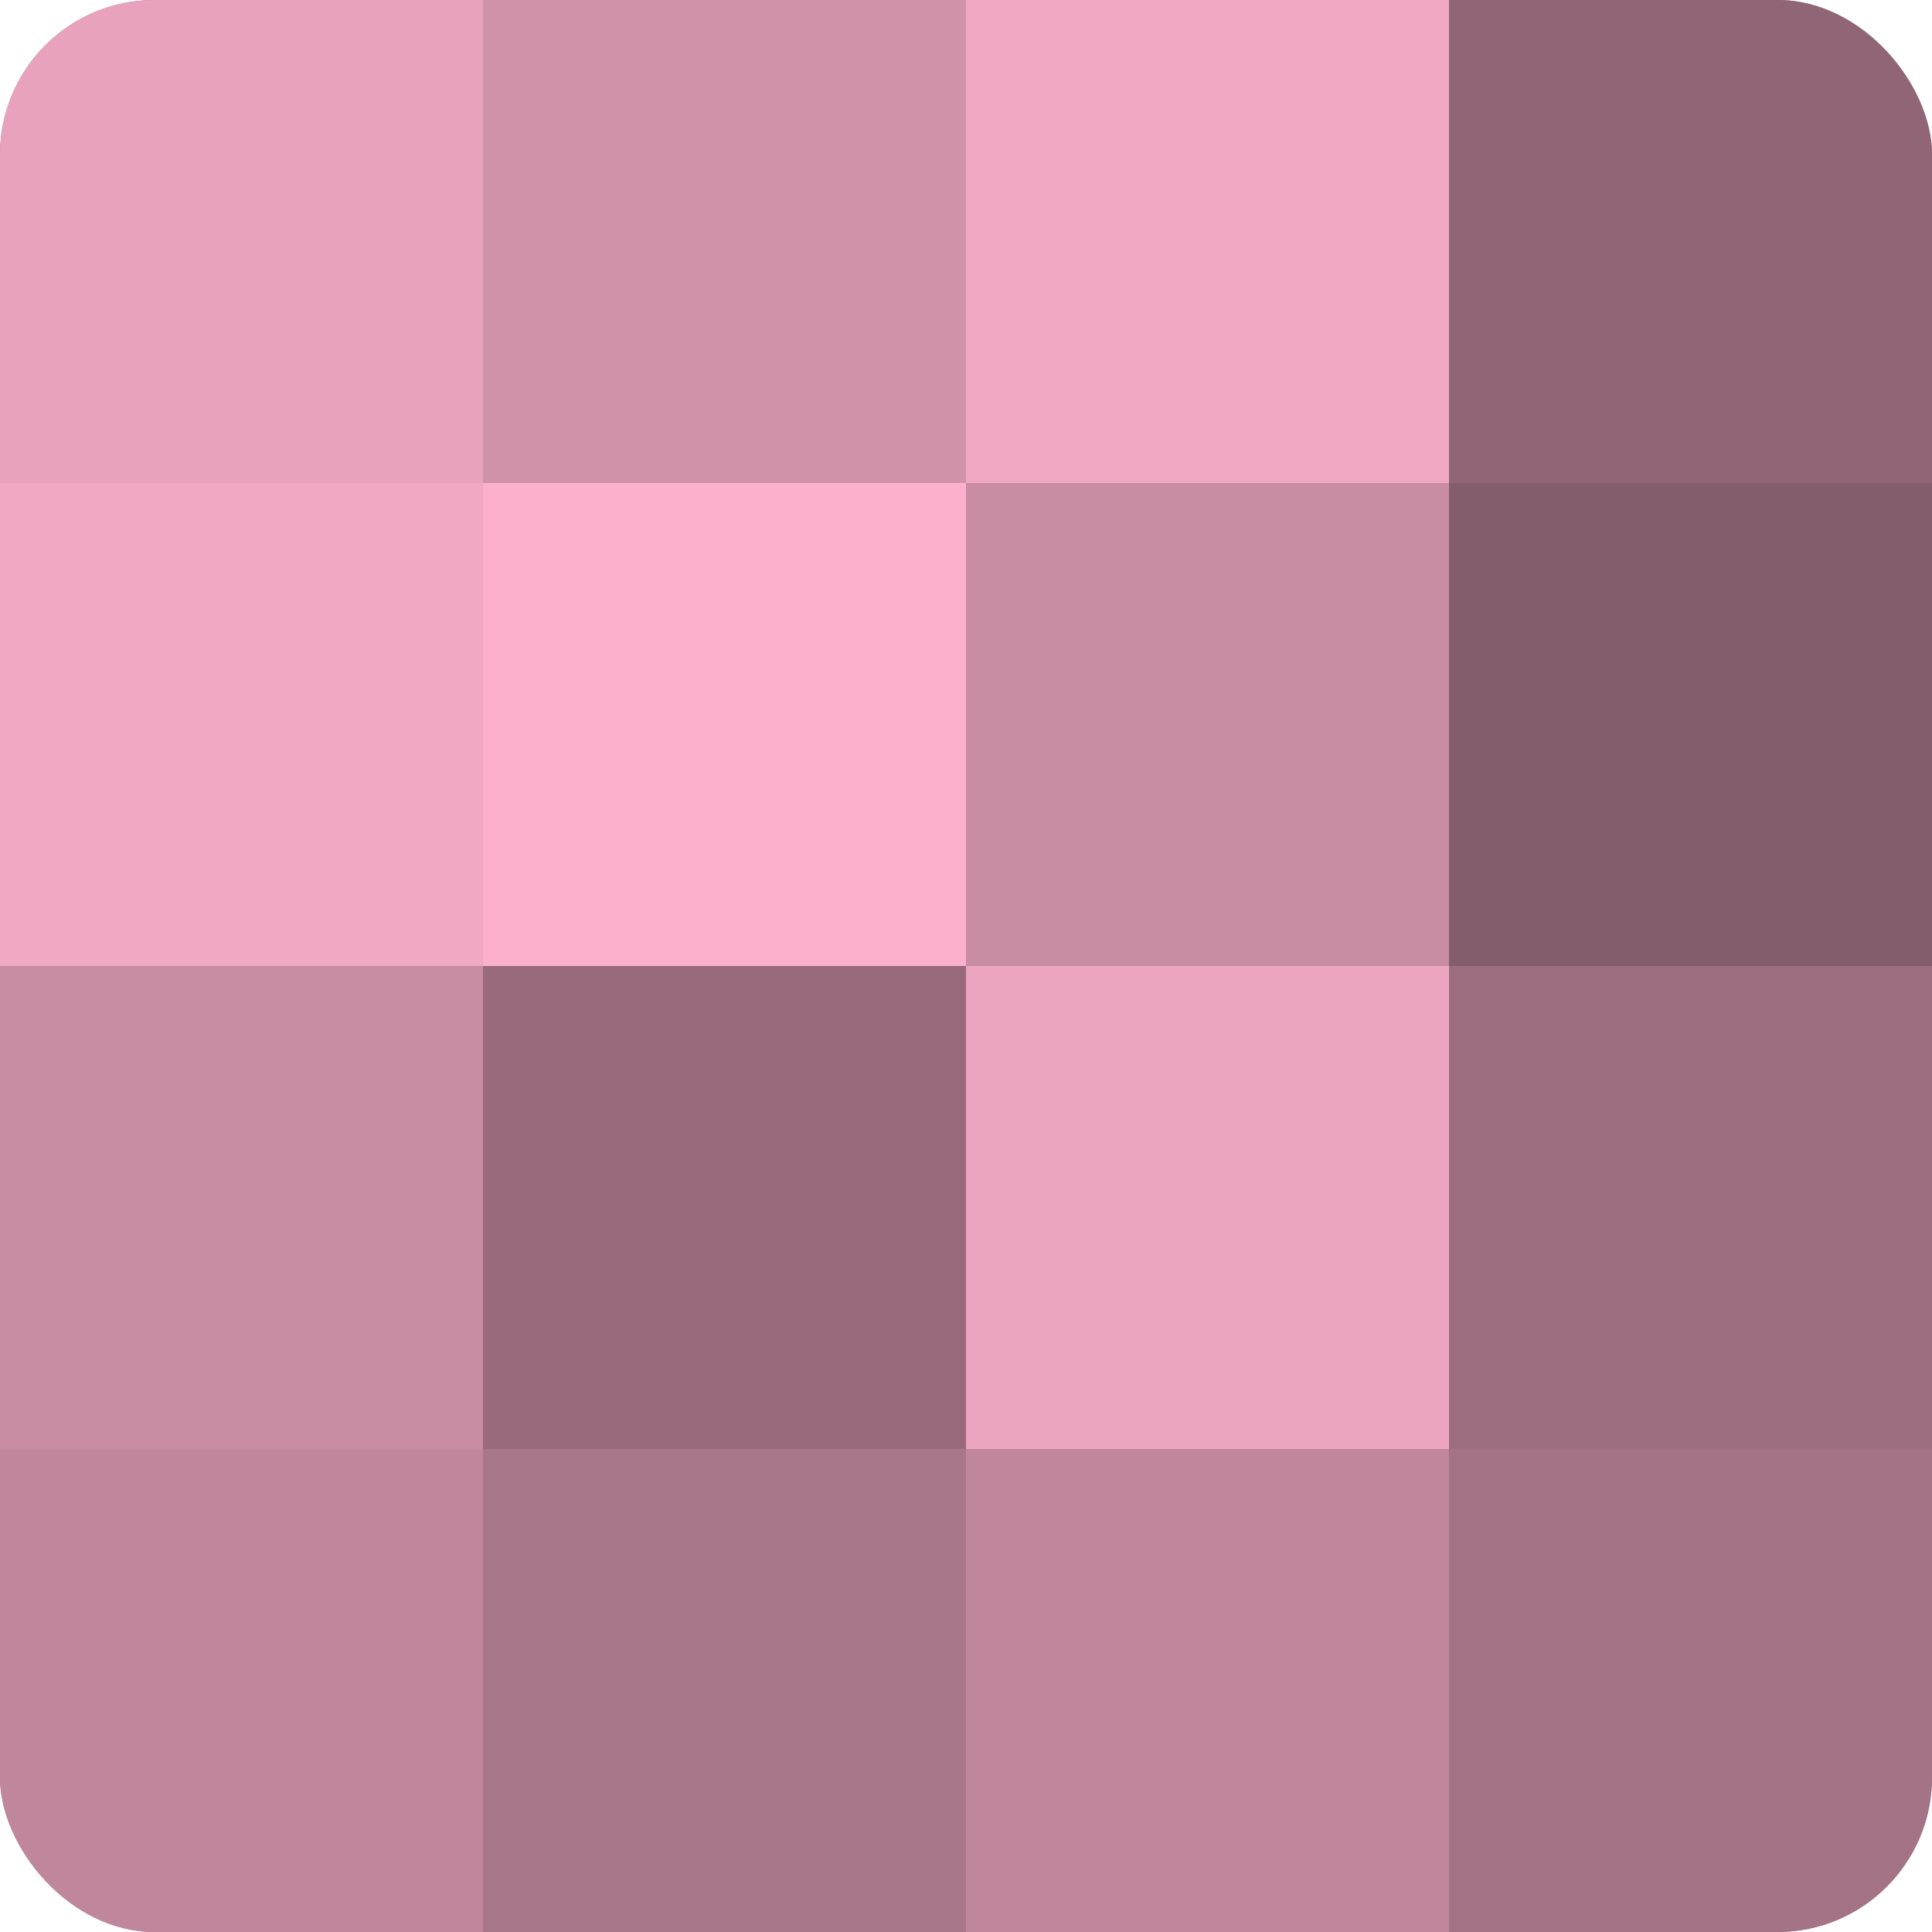
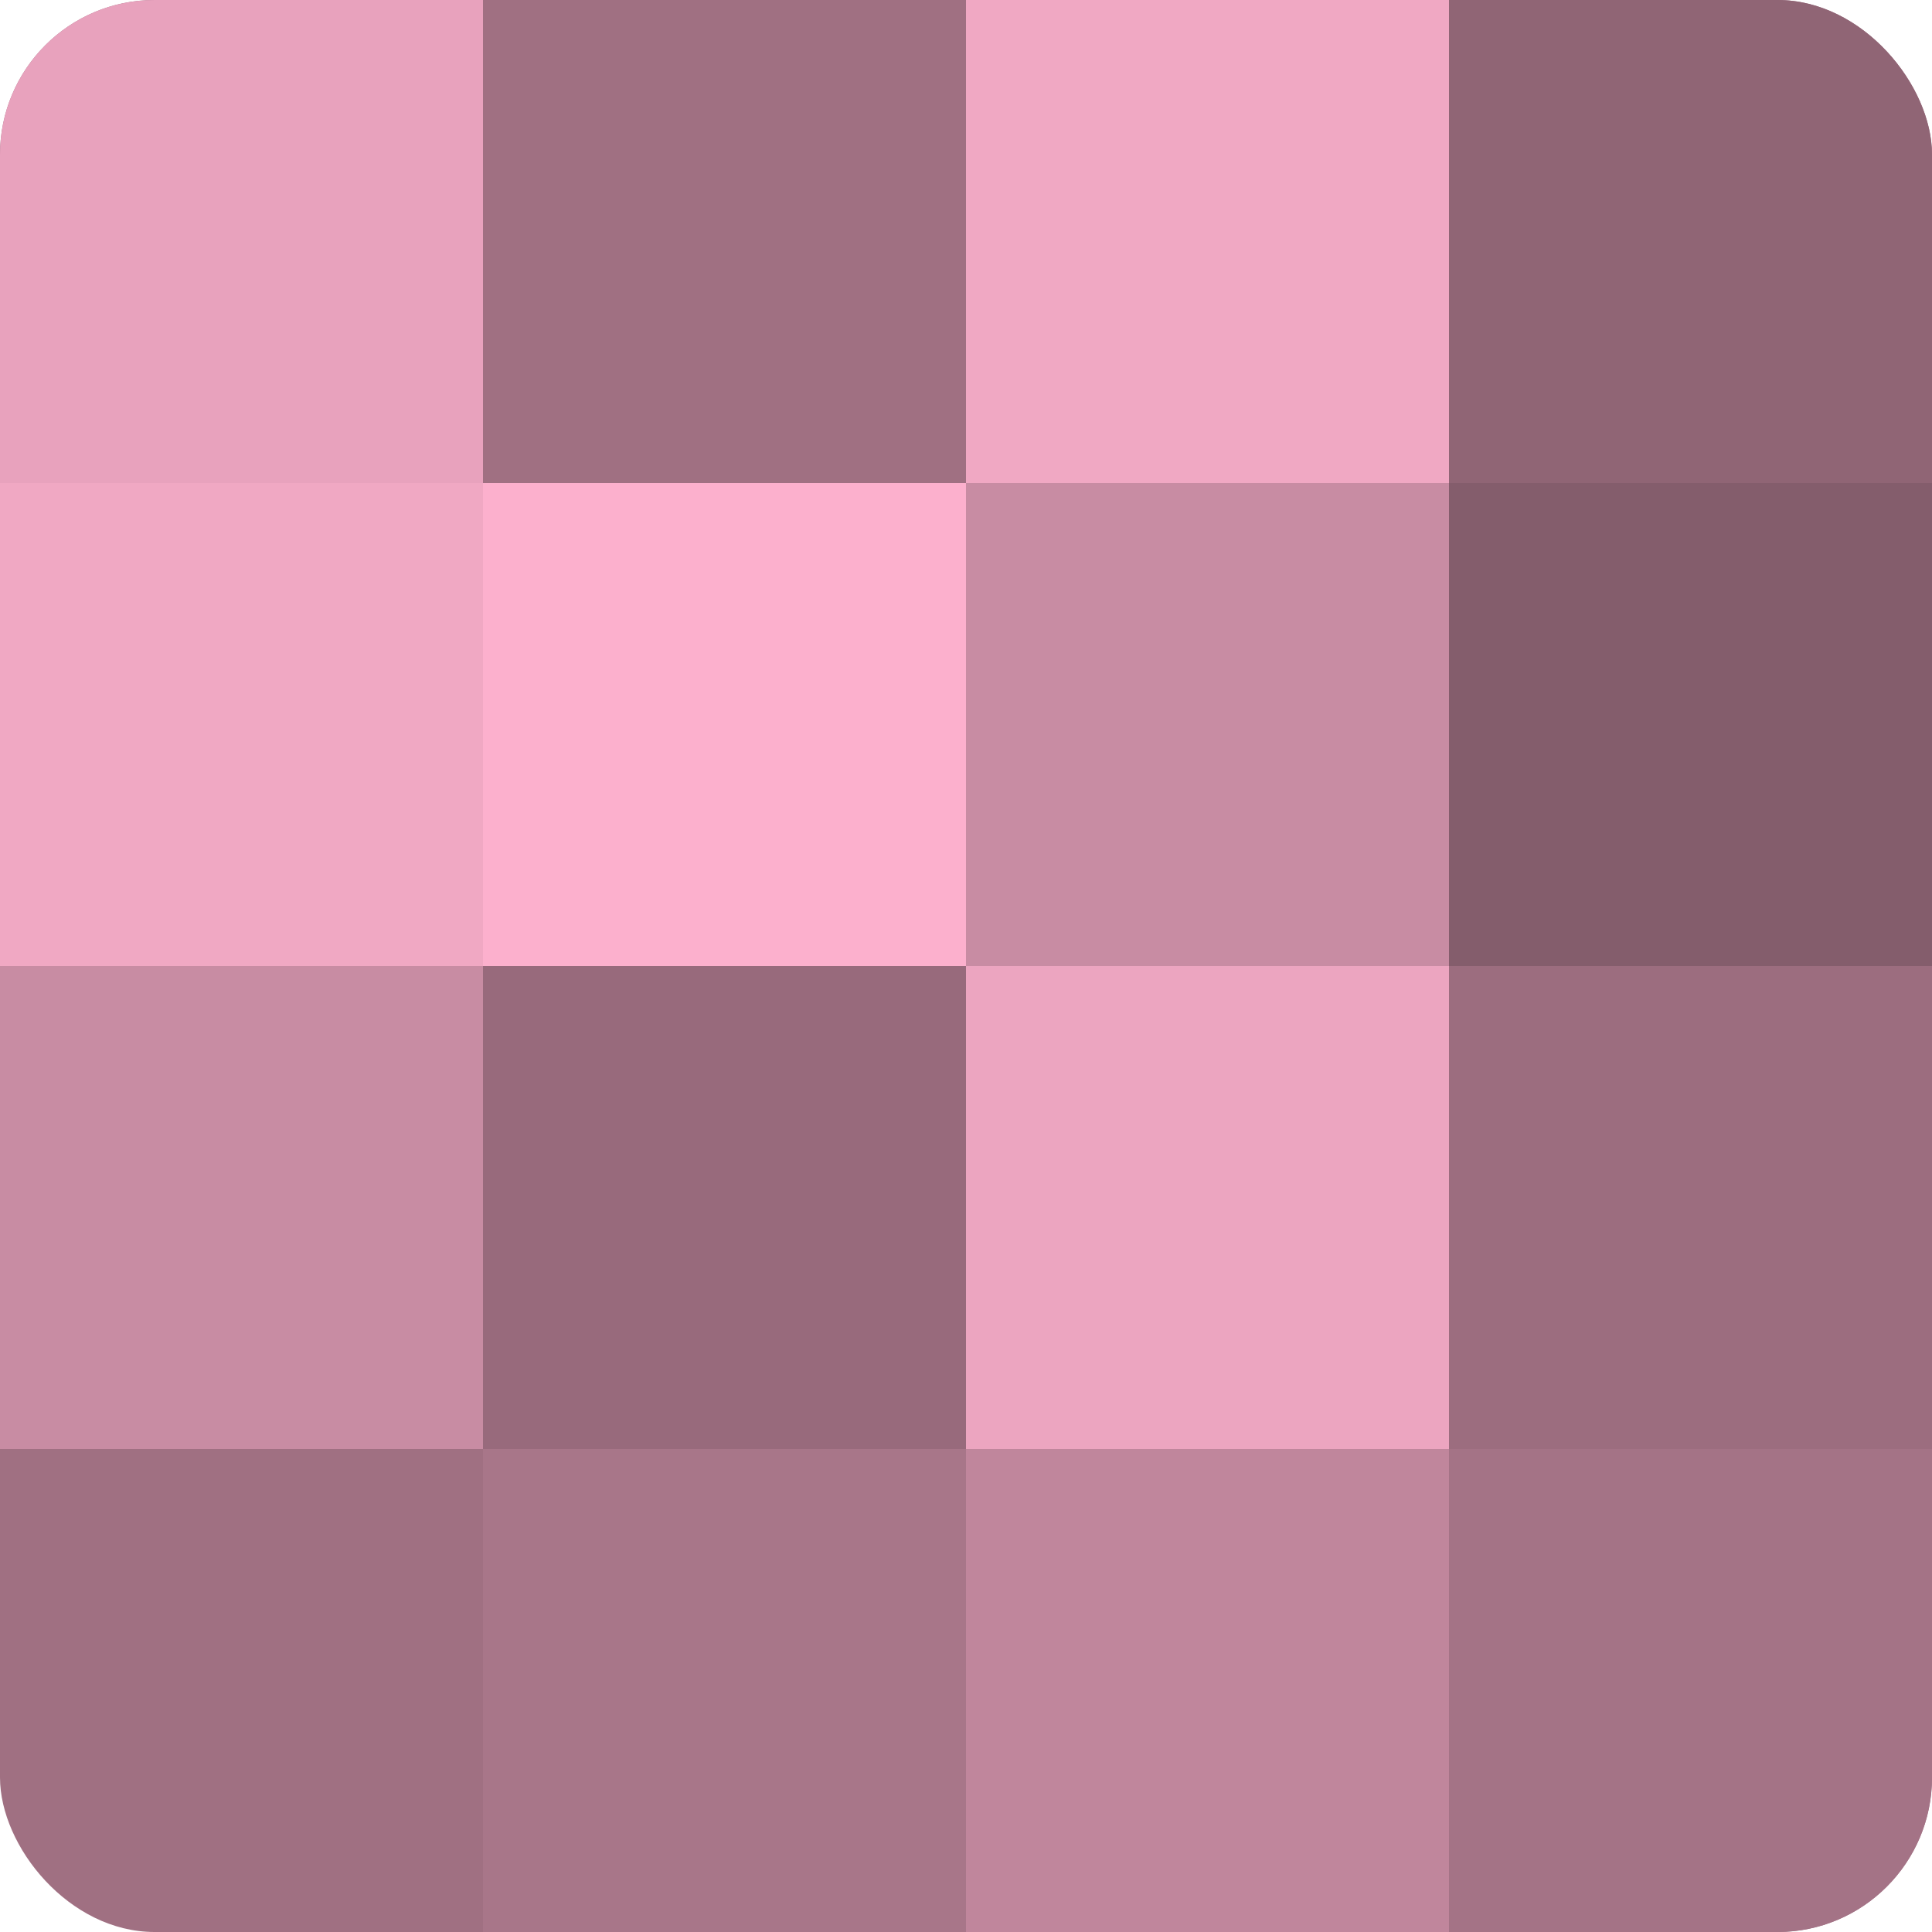
<svg xmlns="http://www.w3.org/2000/svg" width="60" height="60" viewBox="0 0 100 100" preserveAspectRatio="xMidYMid meet">
  <defs>
    <clipPath id="c" width="100" height="100">
      <rect width="100" height="100" rx="8" ry="8" />
    </clipPath>
  </defs>
  <g clip-path="url(#c)">
    <rect width="100" height="100" fill="#a07082" />
    <rect width="25" height="25" fill="#e8a2bd" />
    <rect y="25" width="25" height="25" fill="#f0a8c3" />
    <rect y="50" width="25" height="25" fill="#c88ca3" />
-     <rect y="75" width="25" height="25" fill="#c0869c" />
-     <rect x="25" width="25" height="25" fill="#d092a9" />
    <rect x="25" y="25" width="25" height="25" fill="#fcb0cd" />
    <rect x="25" y="50" width="25" height="25" fill="#986a7c" />
    <rect x="25" y="75" width="25" height="25" fill="#a87689" />
    <rect x="50" width="25" height="25" fill="#f0a8c3" />
    <rect x="50" y="25" width="25" height="25" fill="#c88ca3" />
    <rect x="50" y="50" width="25" height="25" fill="#eca5c0" />
    <rect x="50" y="75" width="25" height="25" fill="#c0869c" />
    <rect x="75" width="25" height="25" fill="#906575" />
    <rect x="75" y="25" width="25" height="25" fill="#845d6c" />
    <rect x="75" y="50" width="25" height="25" fill="#9c6d7f" />
    <rect x="75" y="75" width="25" height="25" fill="#a47386" />
  </g>
</svg>